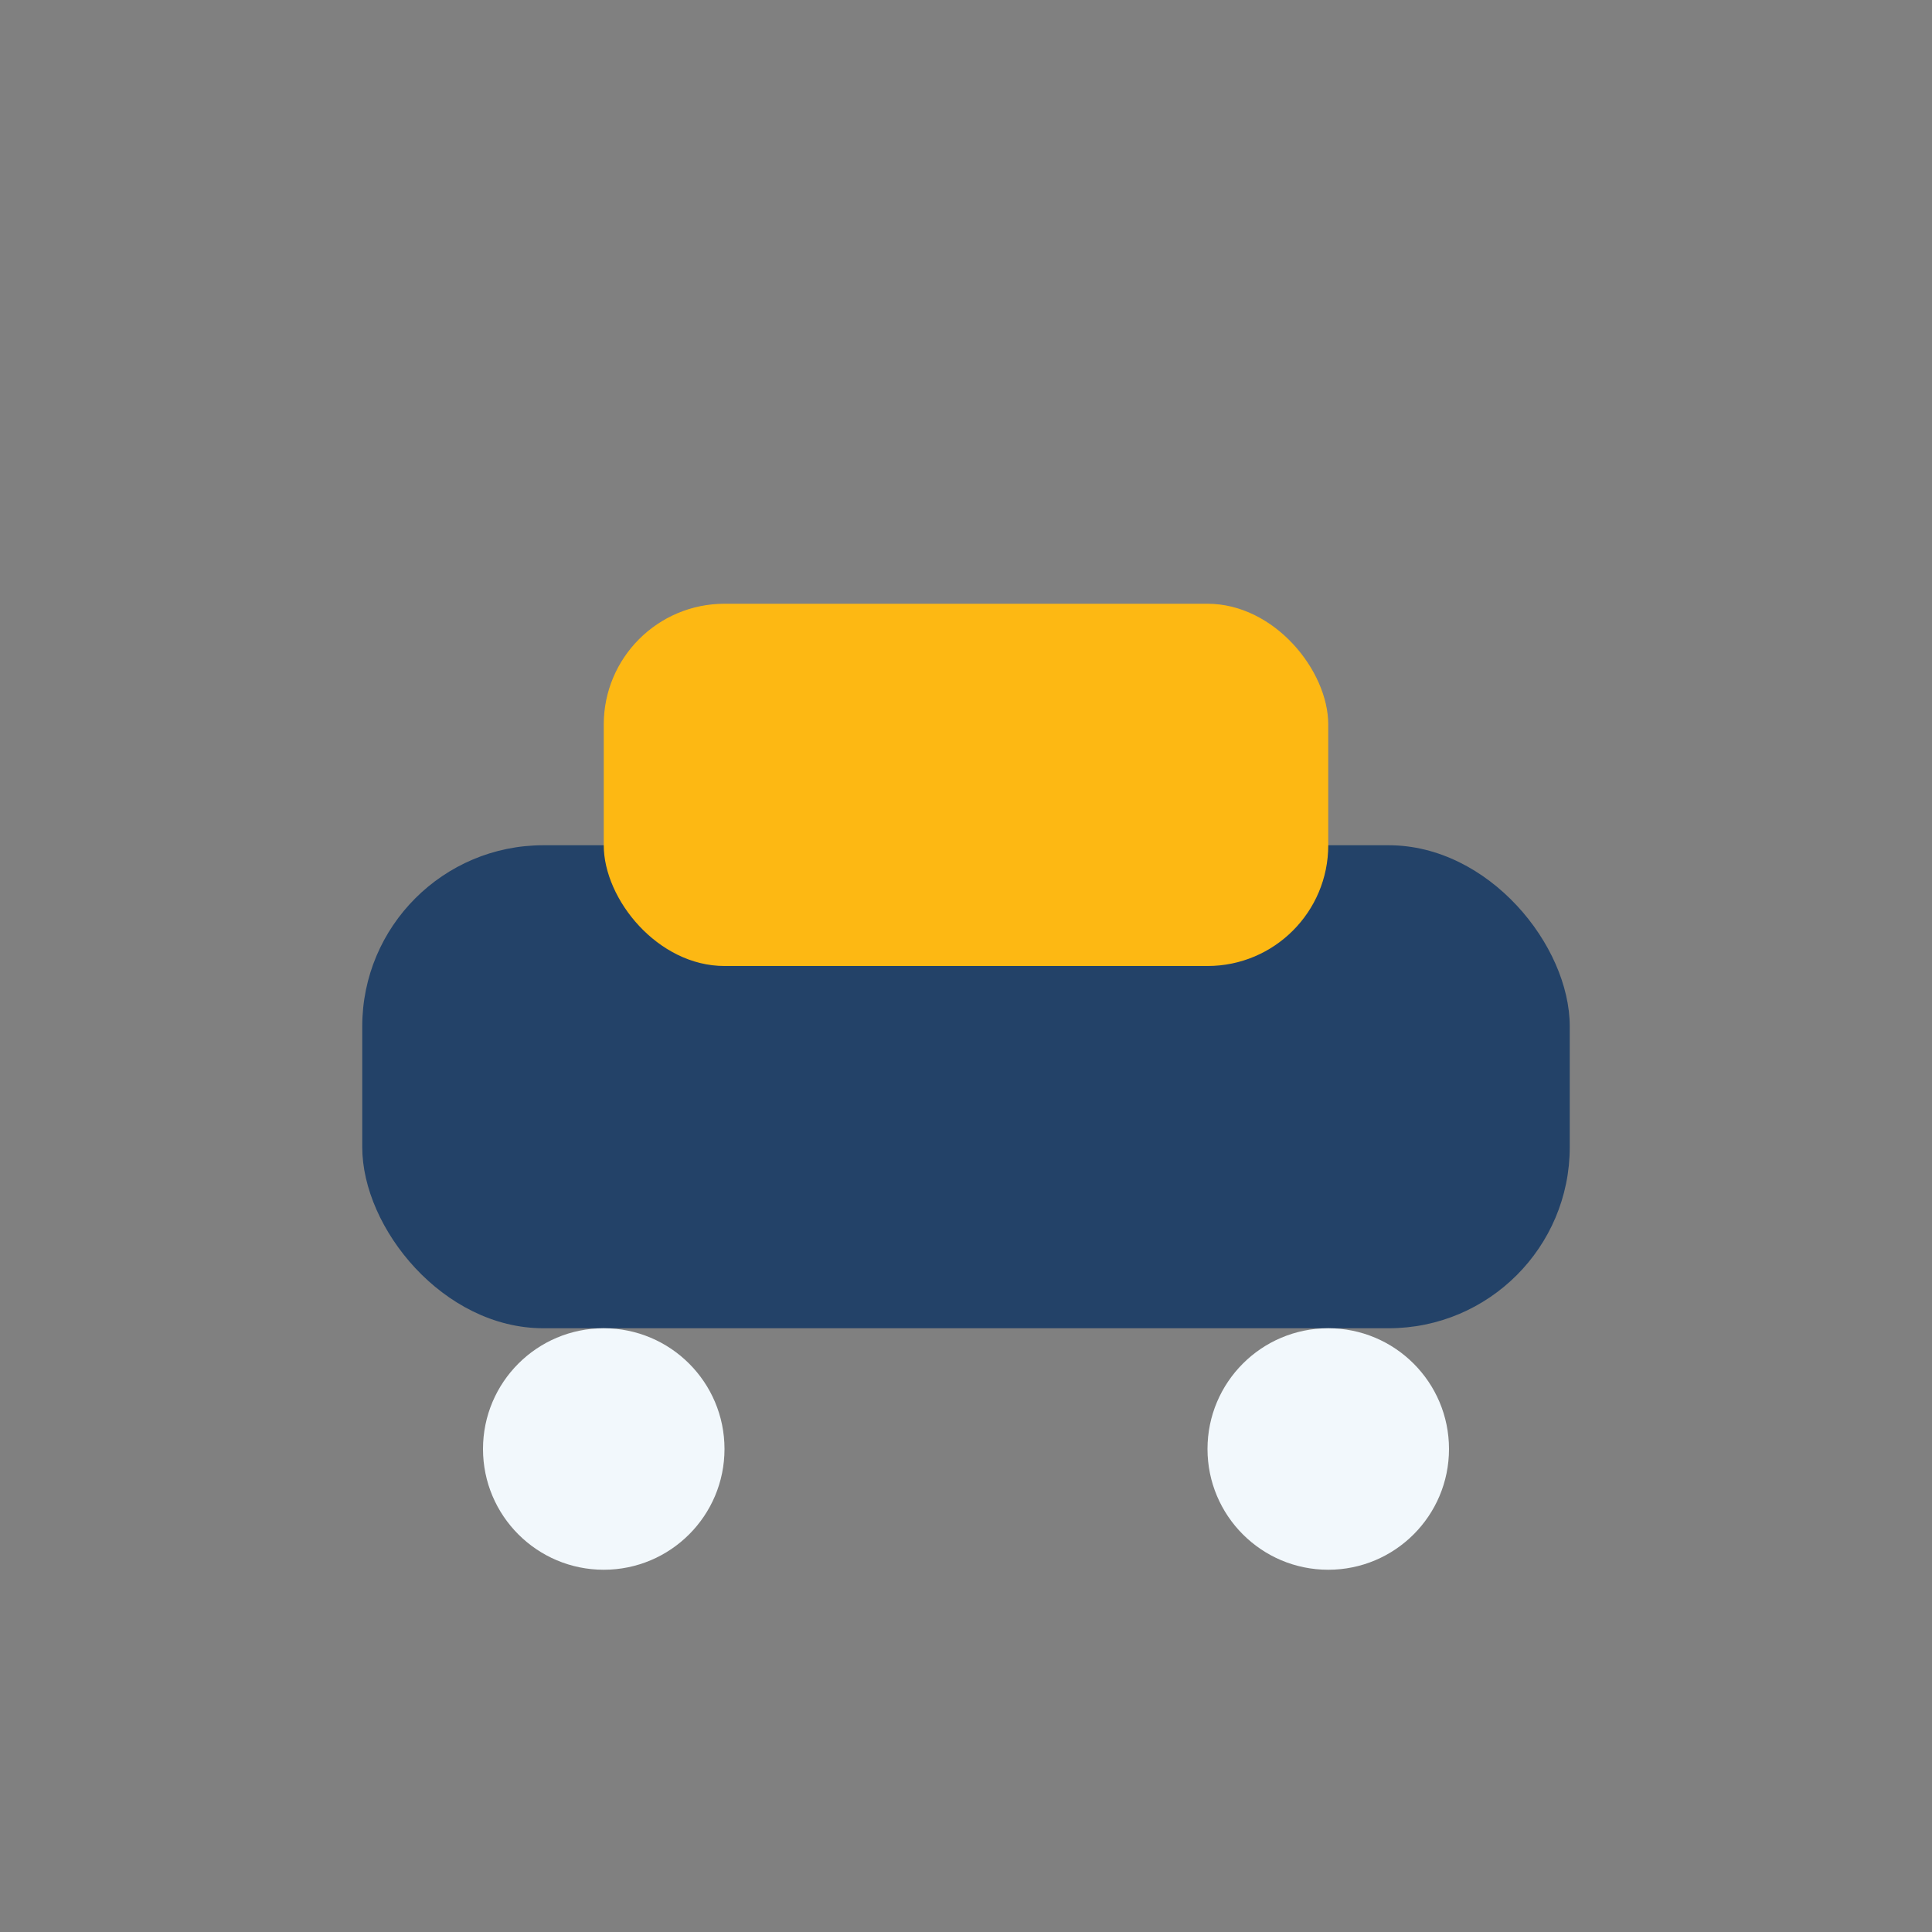
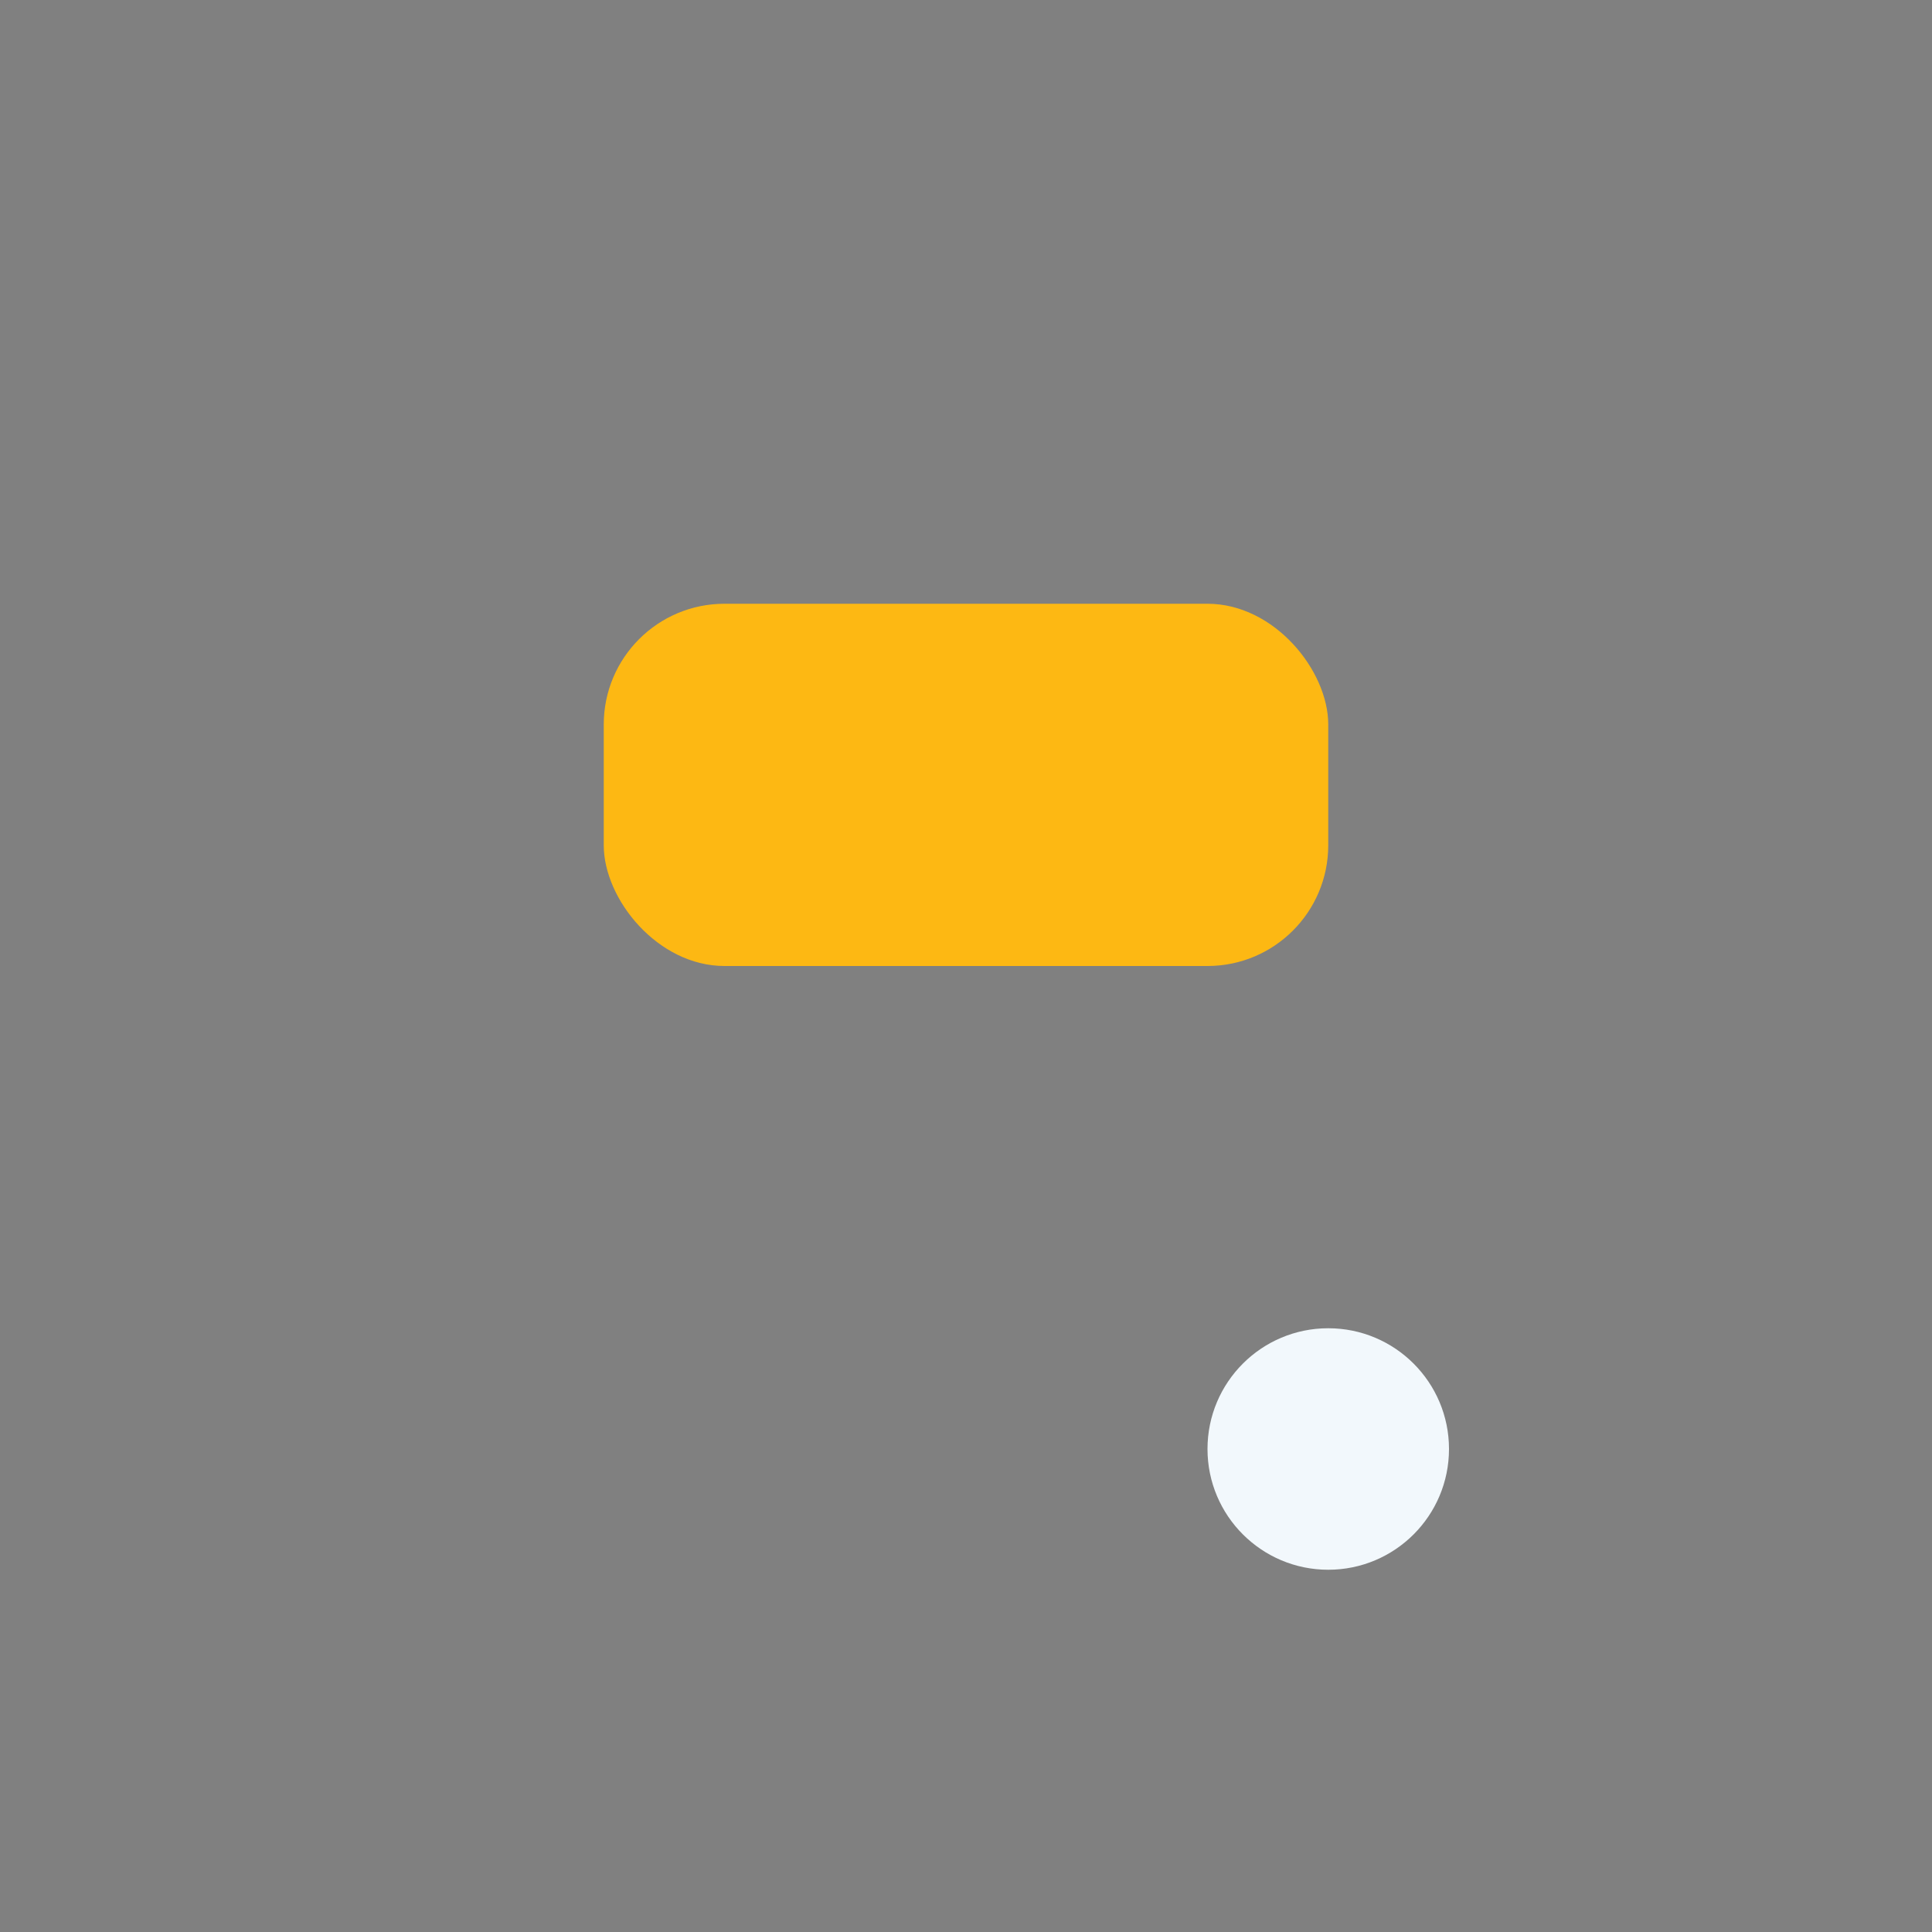
<svg xmlns="http://www.w3.org/2000/svg" width="32" height="32" viewBox="0 0 32 32">
  <rect x="0" y="0" width="32" height="32" fill="#808080" stroke="none" />
-   <rect x="6" y="14" width="20" height="8" rx="3" fill="#234268" />
  <rect x="10" y="10" width="12" height="6" rx="2" fill="#FDB813" />
-   <circle cx="10" cy="24" r="2" fill="#F2F8FC" />
  <circle cx="22" cy="24" r="2" fill="#F2F8FC" />
</svg>